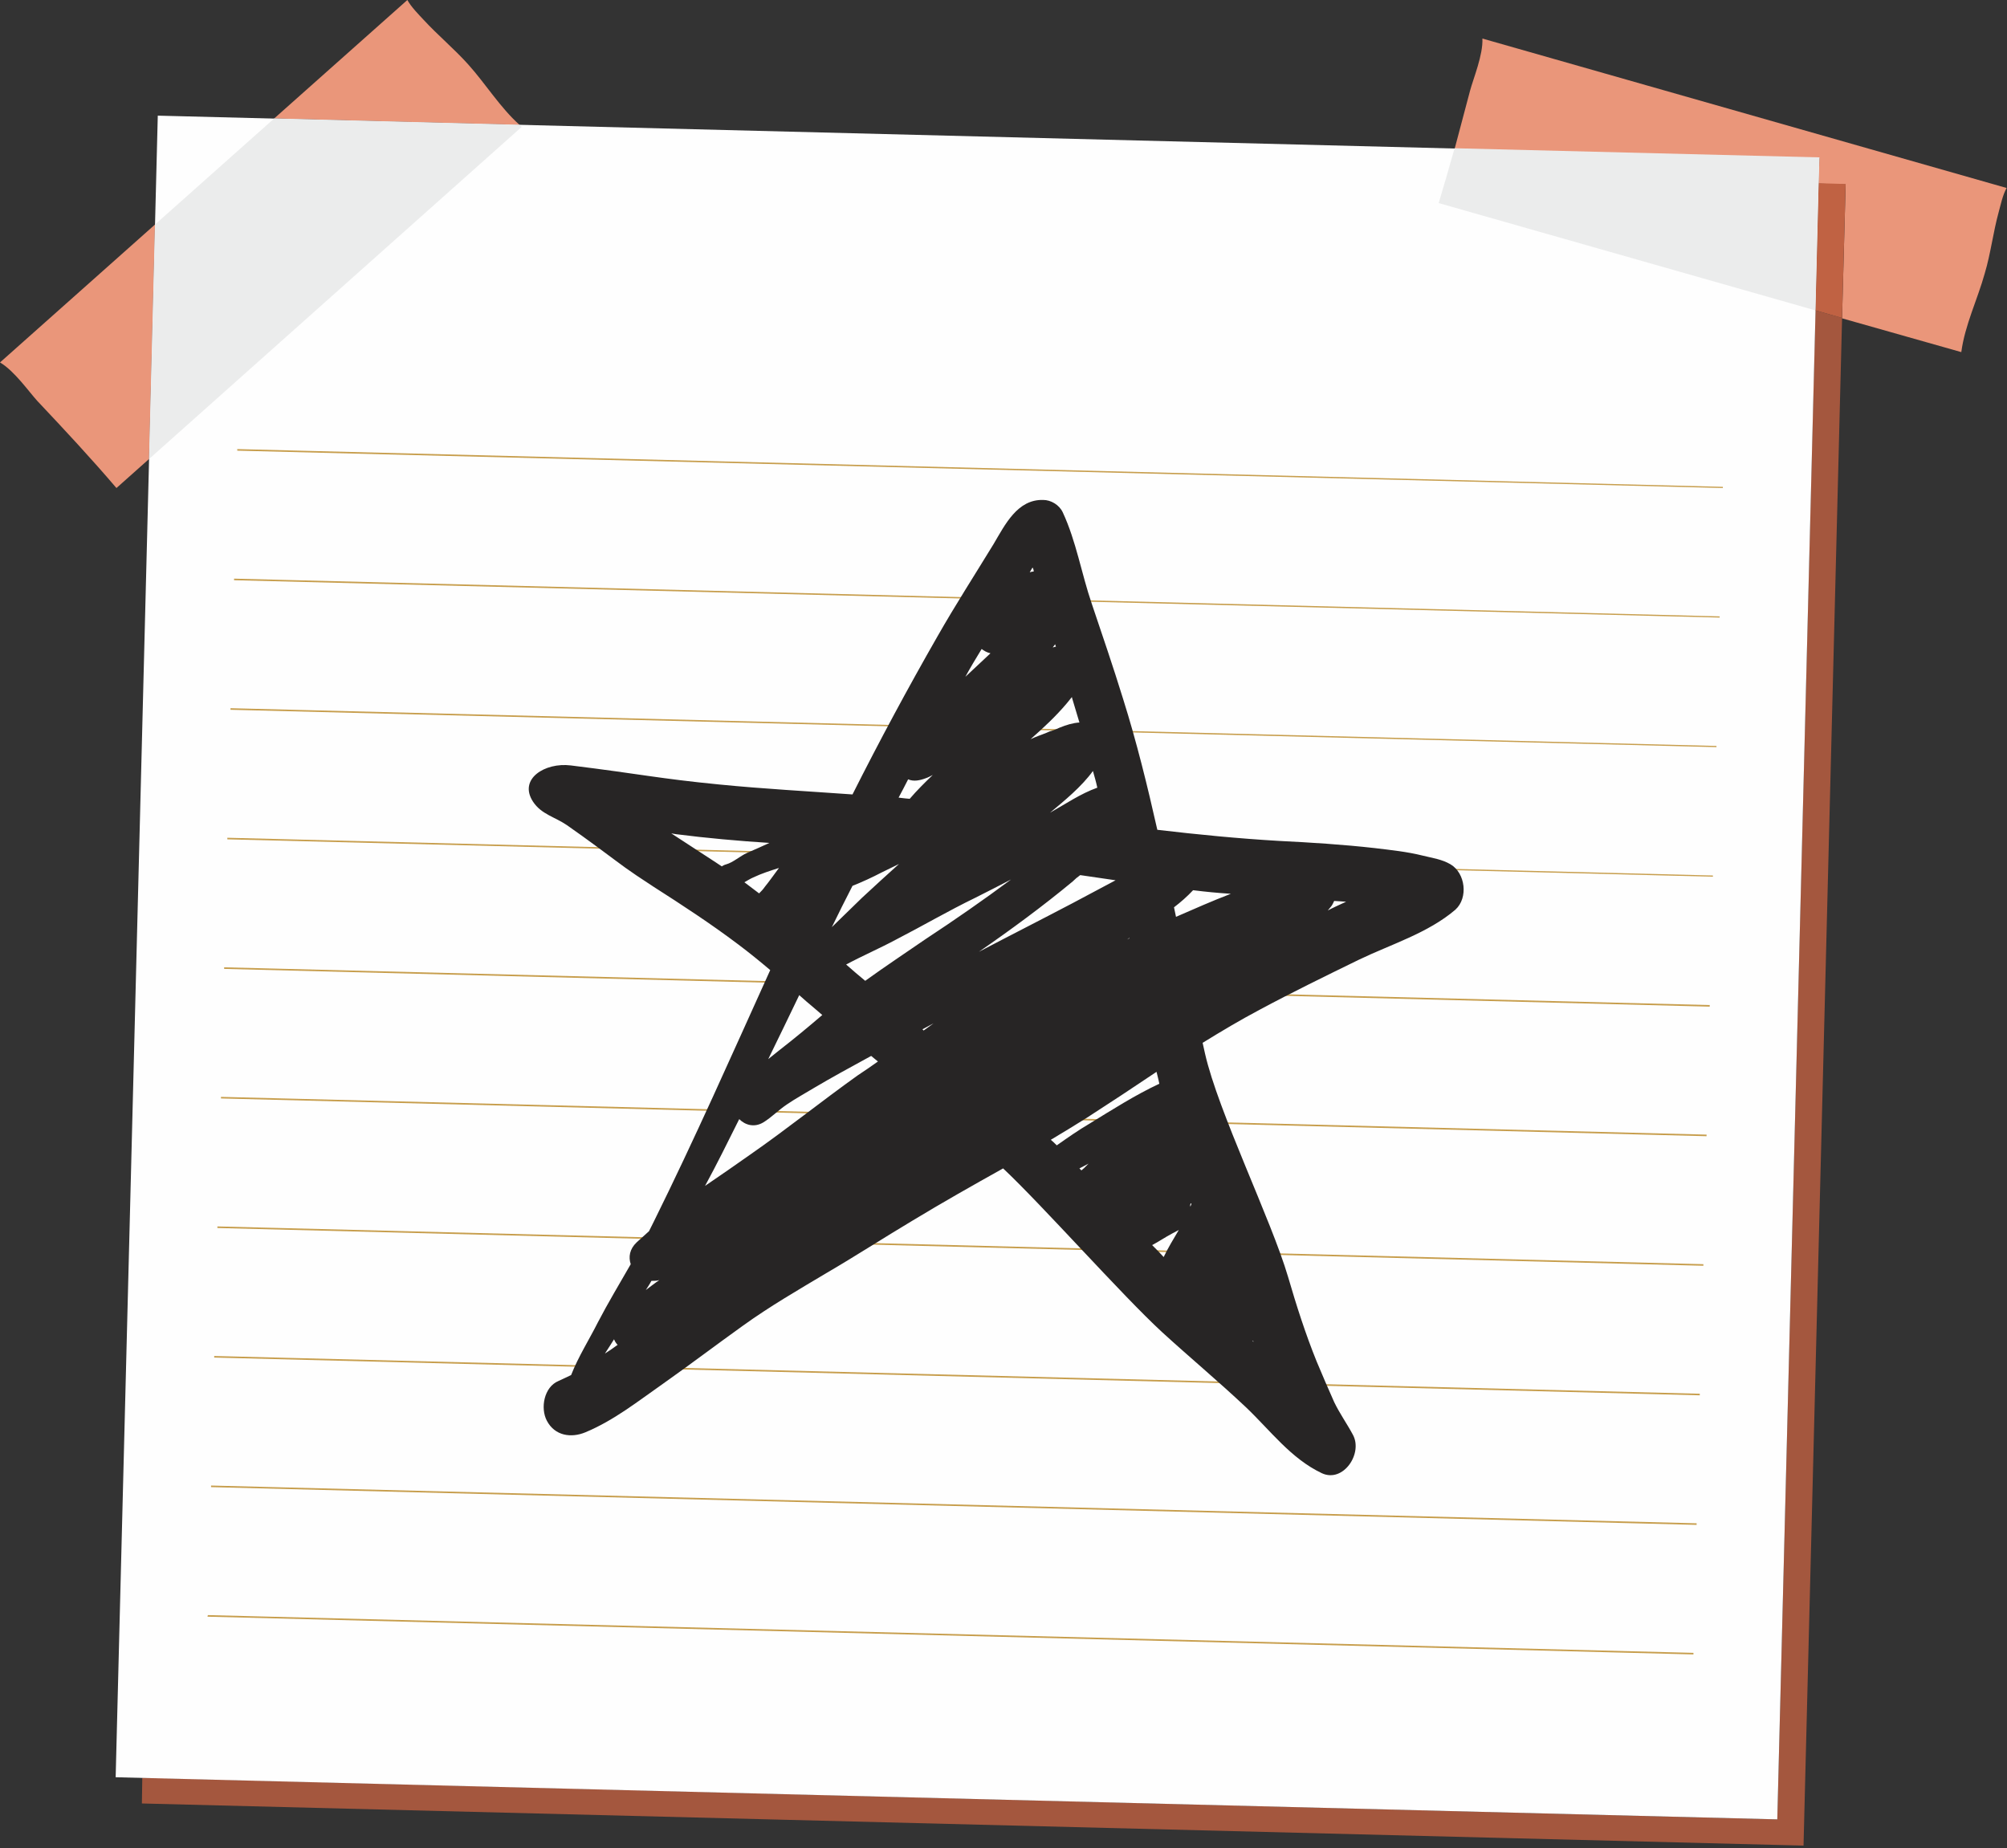
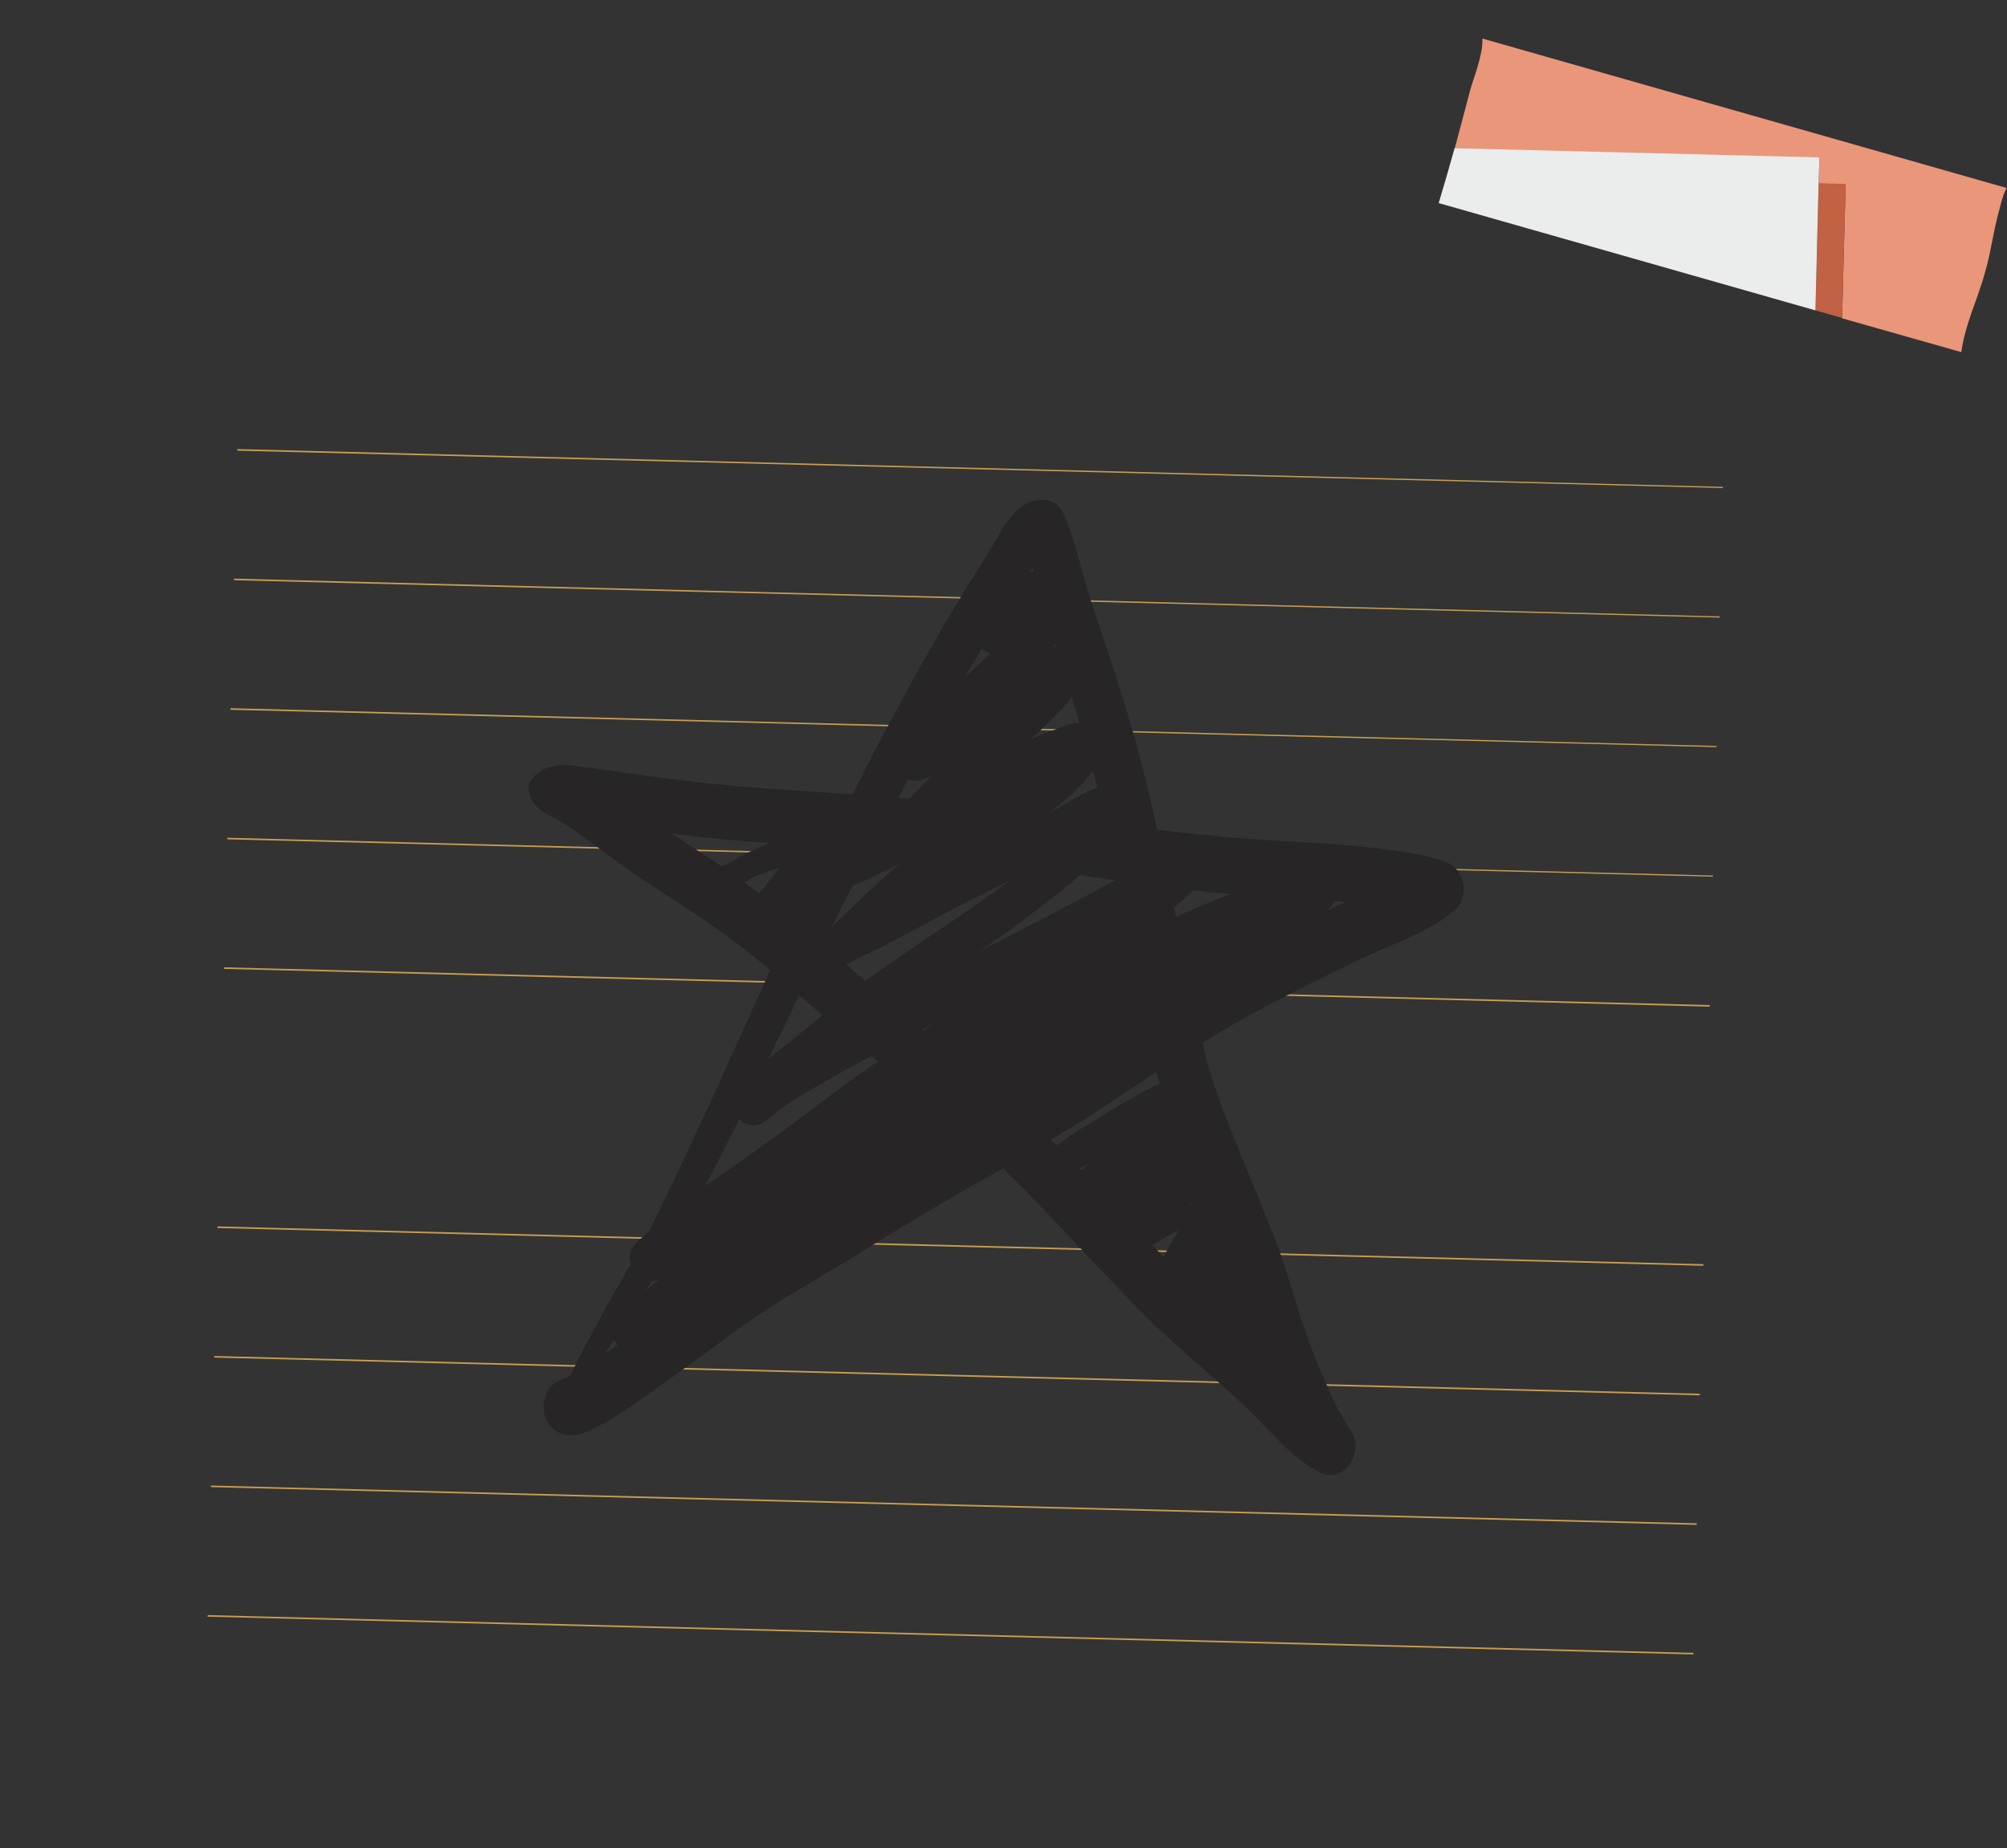
<svg xmlns="http://www.w3.org/2000/svg" width="505" height="465" viewBox="0 0 505 465" fill="none">
  <rect x="0" y="0" width="505" height="465" fill="#333333" stroke="none" />
-   <path d="M453.803 464.4L35.703 453.8L35.803 447.3L447.203 457.8L456.803 78.1L463.503 80L453.803 464.4Z" fill="#A4573E" />
-   <path d="M447.202 457.8L29.102 447.2L39.702 29.1L457.802 39.7L447.202 457.8Z" fill="#FEFEFE" />
  <path d="M433.503 122.8L59.703 113.4V113L433.503 122.5V122.8Z" fill="#C79E4D" />
  <path d="M432.698 155.4L58.898 146V145.6L432.698 155.1V155.4Z" fill="#C79E4D" />
  <path d="M431.9 188L58 178.6V178.2L431.9 187.7V188Z" fill="#C79E4D" />
  <path d="M431.003 220.6L57.203 211.2V210.8L431.003 220.3V220.6Z" fill="#C79E4D" />
  <path d="M430.198 253.3L56.398 243.8V243.4L430.198 252.9V253.3Z" fill="#C79E4D" />
-   <path d="M429.402 285.9L55.602 276.4V276L429.402 285.5V285.9Z" fill="#C79E4D" />
  <path d="M428.603 318.5L54.703 309V308.6L428.603 318.1V318.5Z" fill="#C79E4D" />
  <path d="M427.698 351.1L53.898 341.6V341.2L427.698 350.7V351.1Z" fill="#C79E4D" />
  <path d="M426.902 383.7L53.102 374.2V373.8L426.902 383.3V383.7Z" fill="#C79E4D" />
  <path d="M426.103 416.3L52.203 406.8L52.303 406.4L426.103 415.9V416.3Z" fill="#C79E4D" />
-   <path d="M29.3 122.8C22.9 115.3 16.2 108.1 9.4 100.9C7.3 98.6 3.6 93.3 0 91.2L39 56.5L37.5 115.5L29.3 122.8ZM130.7 31.4L69 29.8L102.5 0C103.5 1.8 105.3 3.6 106.6 5C110.2 8.9 114.3 12.3 117.8 16.2C122.2 21.1 125.8 27 130.7 31.4Z" fill="#EA967A" />
-   <path d="M37.5 115.5L39 56.5L69 29.8L130.7 31.4C130.9 31.6 131.1 31.8 131.3 31.9L37.5 115.5Z" fill="#EBECEC" />
  <path d="M493.5 88.6L463.5 80.1L464.4 46.4L457.6 46.2L457.8 39.8L366 37.5C367.3 32.6 368.6 27.7 369.9 22.8C370.7 19.8 373.2 13.8 373 9.7L504.9 47.3C503.9 49.1 503.4 51.6 502.9 53.4C501.5 58.5 500.9 63.8 499.4 68.8C497.6 75.3 494.4 81.8 493.5 88.6Z" fill="#EA967A" />
  <path d="M463.497 80L456.797 78.1L457.597 46.1L464.397 46.3L463.497 80Z" fill="#C06243" />
  <path d="M456.8 78.1L362 51.1C363.4 46.5 364.7 41.9 366 37.3L457.8 39.6L457.6 46L456.8 78.1Z" fill="#EBECEC" />
  <path d="M336.104 228.1C335.404 228.4 334.704 228.8 334.104 229.1C334.404 228.7 334.704 228.4 335.004 228C335.304 227.6 335.504 227.1 335.704 226.7C336.204 226.7 336.804 226.8 337.304 226.8C337.804 226.8 338.204 226.9 338.704 226.9C337.804 227.3 337.004 227.7 336.104 228.1ZM315.204 337.5C315.204 337.4 315.304 337.4 315.304 337.3C315.304 337.4 315.404 337.6 315.404 337.7C315.404 337.6 315.304 337.6 315.204 337.5ZM154.504 337C154.704 337.5 155.004 338 155.404 338.4C154.304 339.2 153.304 339.9 152.204 340.6C152.904 339.5 153.704 338.3 154.504 337ZM186.004 281.6C187.504 283.1 189.804 283.8 192.104 282.4C194.204 281.1 195.904 279.3 198.004 277.9C200.204 276.4 202.604 275.1 204.904 273.7C209.304 271.1 213.704 268.7 218.104 266.3C218.504 266.1 218.804 265.9 219.204 265.7C219.804 266.2 220.404 266.7 220.904 267.1C219.204 268.3 217.504 269.5 215.804 270.6C206.704 277.1 198.004 284.1 188.804 290.5C185.004 293.2 181.204 295.8 177.404 298.4C180.404 292.9 183.204 287.2 186.004 281.6ZM201.104 250.4C202.304 251.5 203.504 252.5 204.804 253.6C205.504 254.2 206.204 254.8 206.904 255.4C203.404 258.4 199.904 261.3 196.304 264.1C195.304 264.9 194.304 265.7 193.304 266.5C195.904 261.2 198.504 255.8 201.104 250.4ZM168.904 209.7C169.304 209.8 169.704 209.8 170.104 209.9C177.904 210.9 185.804 211.6 193.604 212.1C191.704 213 189.804 213.8 188.004 214.6C186.204 215.4 184.504 217 182.704 217.5C182.304 217.6 181.904 217.8 181.604 218C181.104 217.7 180.604 217.3 180.104 217C176.404 214.6 172.704 212.2 168.904 209.7ZM260.104 143.8C259.804 143.8 259.404 143.9 259.104 144C259.304 143.6 259.604 143.2 259.804 142.8C260.004 143.1 260.104 143.5 260.104 143.8ZM234.904 257.5C234.104 258.1 233.204 258.7 232.404 259.3C232.304 259.2 232.204 259.1 232.104 259C233.004 258.5 234.004 258 234.904 257.5ZM212.904 242.7C217.004 240.5 221.404 238.6 225.504 236.4C232.104 233 238.604 229.2 245.404 225.9C248.404 224.4 251.504 222.8 254.404 221.3C247.404 226.5 240.204 231.5 232.904 236.3C227.804 239.8 222.704 243.2 217.704 246.8C216.104 245.5 214.504 244.1 212.904 242.7ZM221.704 219.6C223.204 218.9 224.704 218.1 226.204 217.4C223.104 220.2 220.004 223 216.904 225.9C214.404 228.3 212.004 230.7 209.504 233.1C209.404 233.2 209.404 233.2 209.304 233.3C211.004 229.8 212.704 226.4 214.504 222.9C217.004 221.9 219.404 220.8 221.704 219.6ZM233.004 195.8C233.604 195.6 234.104 195.3 234.704 195C232.704 196.9 230.704 198.9 228.904 201C228.504 201 228.204 200.9 227.804 200.9C227.204 200.8 226.604 200.8 226.104 200.7C226.904 199.2 227.704 197.7 228.504 196.1C229.904 196.7 231.404 196.4 233.004 195.8ZM276.104 198.2C271.904 199.7 268.104 202.3 264.204 204.5C267.804 201.5 272.104 198 275.004 194C275.404 195.4 275.804 196.8 276.104 198.2ZM283.604 236.4C283.804 236.3 284.004 236.1 284.204 236V236.1C284.004 236.2 283.804 236.3 283.604 236.4ZM271.804 220.2C274.804 220.6 277.704 221.1 280.704 221.5C277.104 223.4 273.404 225.4 269.804 227.3C262.004 231.4 254.104 235.4 246.304 239.5C254.404 233.9 262.304 228.1 269.904 221.8C270.504 221.2 271.104 220.7 271.804 220.2ZM300.204 224C303.404 224.4 306.504 224.7 309.704 224.9C305.004 226.7 300.504 228.7 295.904 230.7C295.704 229.9 295.604 229.1 295.404 228.3C297.104 227 298.704 225.6 300.204 224ZM268.404 177C268.804 176.5 269.304 175.9 269.704 175.4C269.704 175.5 269.804 175.7 269.804 175.8C270.404 177.8 271.004 179.8 271.604 181.8C270.004 181.9 268.304 182.4 266.604 183.1C265.904 183.4 265.304 183.7 264.604 183.9C264.404 183.9 263.504 184.3 263.304 184.4C262.004 184.9 260.604 185.4 259.304 186C262.604 183.1 265.704 180.2 268.404 177ZM265.704 162.7C265.604 162.7 265.404 162.8 265.304 162.8C265.204 162.8 265.104 162.9 264.904 162.9C265.104 162.6 265.304 162.4 265.504 162.1C265.504 162.3 265.604 162.5 265.704 162.7ZM247.004 163.3C247.504 163.7 248.204 164.1 248.904 164.3C249.004 164.3 249.104 164.3 249.204 164.4C247.104 166.4 244.904 168.4 242.904 170.3C244.204 167.9 245.604 165.6 247.004 163.3ZM187.304 222C188.004 221.6 188.804 221.1 189.504 220.8C191.604 219.8 193.804 219.1 196.004 218.4C194.804 220 193.704 221.6 192.404 223.2C192.004 223.8 191.504 224.3 191.004 224.8C189.704 223.8 188.504 222.9 187.304 222ZM165.904 322.1C164.704 322.9 163.604 323.8 162.504 324.6C163.004 323.8 163.504 323.1 163.904 322.3C164.604 322.3 165.304 322.3 165.904 322.1ZM274.204 282.7C271.304 284.4 268.604 286.3 265.904 288.2C265.404 287.7 264.904 287.2 264.404 286.8C267.404 285 270.404 283.2 273.404 281.3C279.304 277.5 285.204 273.6 291.004 269.7C291.204 270.6 291.504 271.6 291.704 272.7C285.704 275.5 279.904 279.2 274.204 282.7ZM299.604 303.4C299.604 303.5 299.504 303.6 299.504 303.6C299.304 302.7 300.104 302.4 299.604 303.4ZM271.604 294C272.404 293.6 273.104 293.2 273.904 292.8C273.504 293.2 273.204 293.5 272.804 293.9C272.604 294.1 272.304 294.3 272.104 294.5C271.904 294.3 271.804 294.2 271.604 294ZM289.904 313.3C291.604 312.4 293.204 311.3 294.904 310.4C295.504 310.1 296.004 309.8 296.604 309.5C295.304 311.7 293.904 314 292.804 316.3C291.904 315.3 290.904 314.3 289.904 313.3ZM365.004 217.5C362.804 216.2 360.404 215.9 358.004 215.3C354.004 214.3 350.004 213.9 345.904 213.4C337.904 212.5 329.904 212 321.904 211.6C311.604 211 301.404 210 291.204 208.8C288.704 197.7 286.004 186.7 282.604 175.9C280.104 167.8 277.404 159.9 274.704 151.9C272.104 144.3 270.804 136.2 267.404 128.9C266.504 127 264.404 125.8 262.504 125.8C256.004 125.6 252.904 132 250.004 136.9C245.304 144.6 240.404 152.2 235.904 160.1C228.404 173.2 221.304 186.4 214.504 199.9C203.304 199.1 192.104 198.5 181.004 197.4C165.704 195.9 161.404 194.8 143.604 192.6C137.104 191.8 130.404 196 134.104 201.7C136.204 204.9 139.504 205.5 142.604 207.6C145.704 209.8 147.304 210.9 150.404 213.2C157.304 218.3 157.204 218.4 164.404 223.1C171.604 227.7 178.804 232.4 185.704 237.6C188.504 239.7 191.204 241.9 193.804 244.1C184.204 265.3 174.804 286.6 164.504 307.4C164.104 308.2 163.704 309 163.304 309.8C162.304 310.7 161.204 311.7 160.204 312.6C158.404 314.3 158.104 316.3 158.704 318.1C155.904 323 153.004 327.8 150.404 332.8C148.404 336.8 145.504 341.4 143.704 346C142.604 346.5 141.604 347 140.504 347.5C136.904 349 135.904 354.3 137.604 357.5C139.604 361.3 143.704 361.9 147.304 360.4C154.504 357.4 160.504 352.6 166.804 348.2C173.604 343.4 180.204 338.4 186.904 333.6C193.704 328.7 200.804 324.6 208.004 320.3C215.204 316.1 222.304 311.5 229.504 307.2C237.104 302.6 244.704 298.3 252.404 294C262.404 303.4 282.304 325.9 292.404 335.2C299.404 341.6 306.604 347.6 313.504 354.1C319.704 360 324.804 367 332.604 370.7C338.004 373.2 343.004 365.7 340.404 361C338.904 358.2 337.104 355.7 335.704 352.8C334.204 349.4 332.704 346 331.304 342.6C328.504 335.7 326.204 328.5 324.104 321.3C319.904 307 306.504 279.7 303.204 265.1C303.004 264.2 302.804 263.3 302.604 262.4C307.304 259.5 312.004 256.7 316.904 254.1C325.104 249.7 333.504 245.6 341.904 241.5C350.004 237.6 359.304 234.8 366.204 228.9C369.504 225.9 368.704 219.7 365.004 217.5Z" fill="#272525" />
</svg>